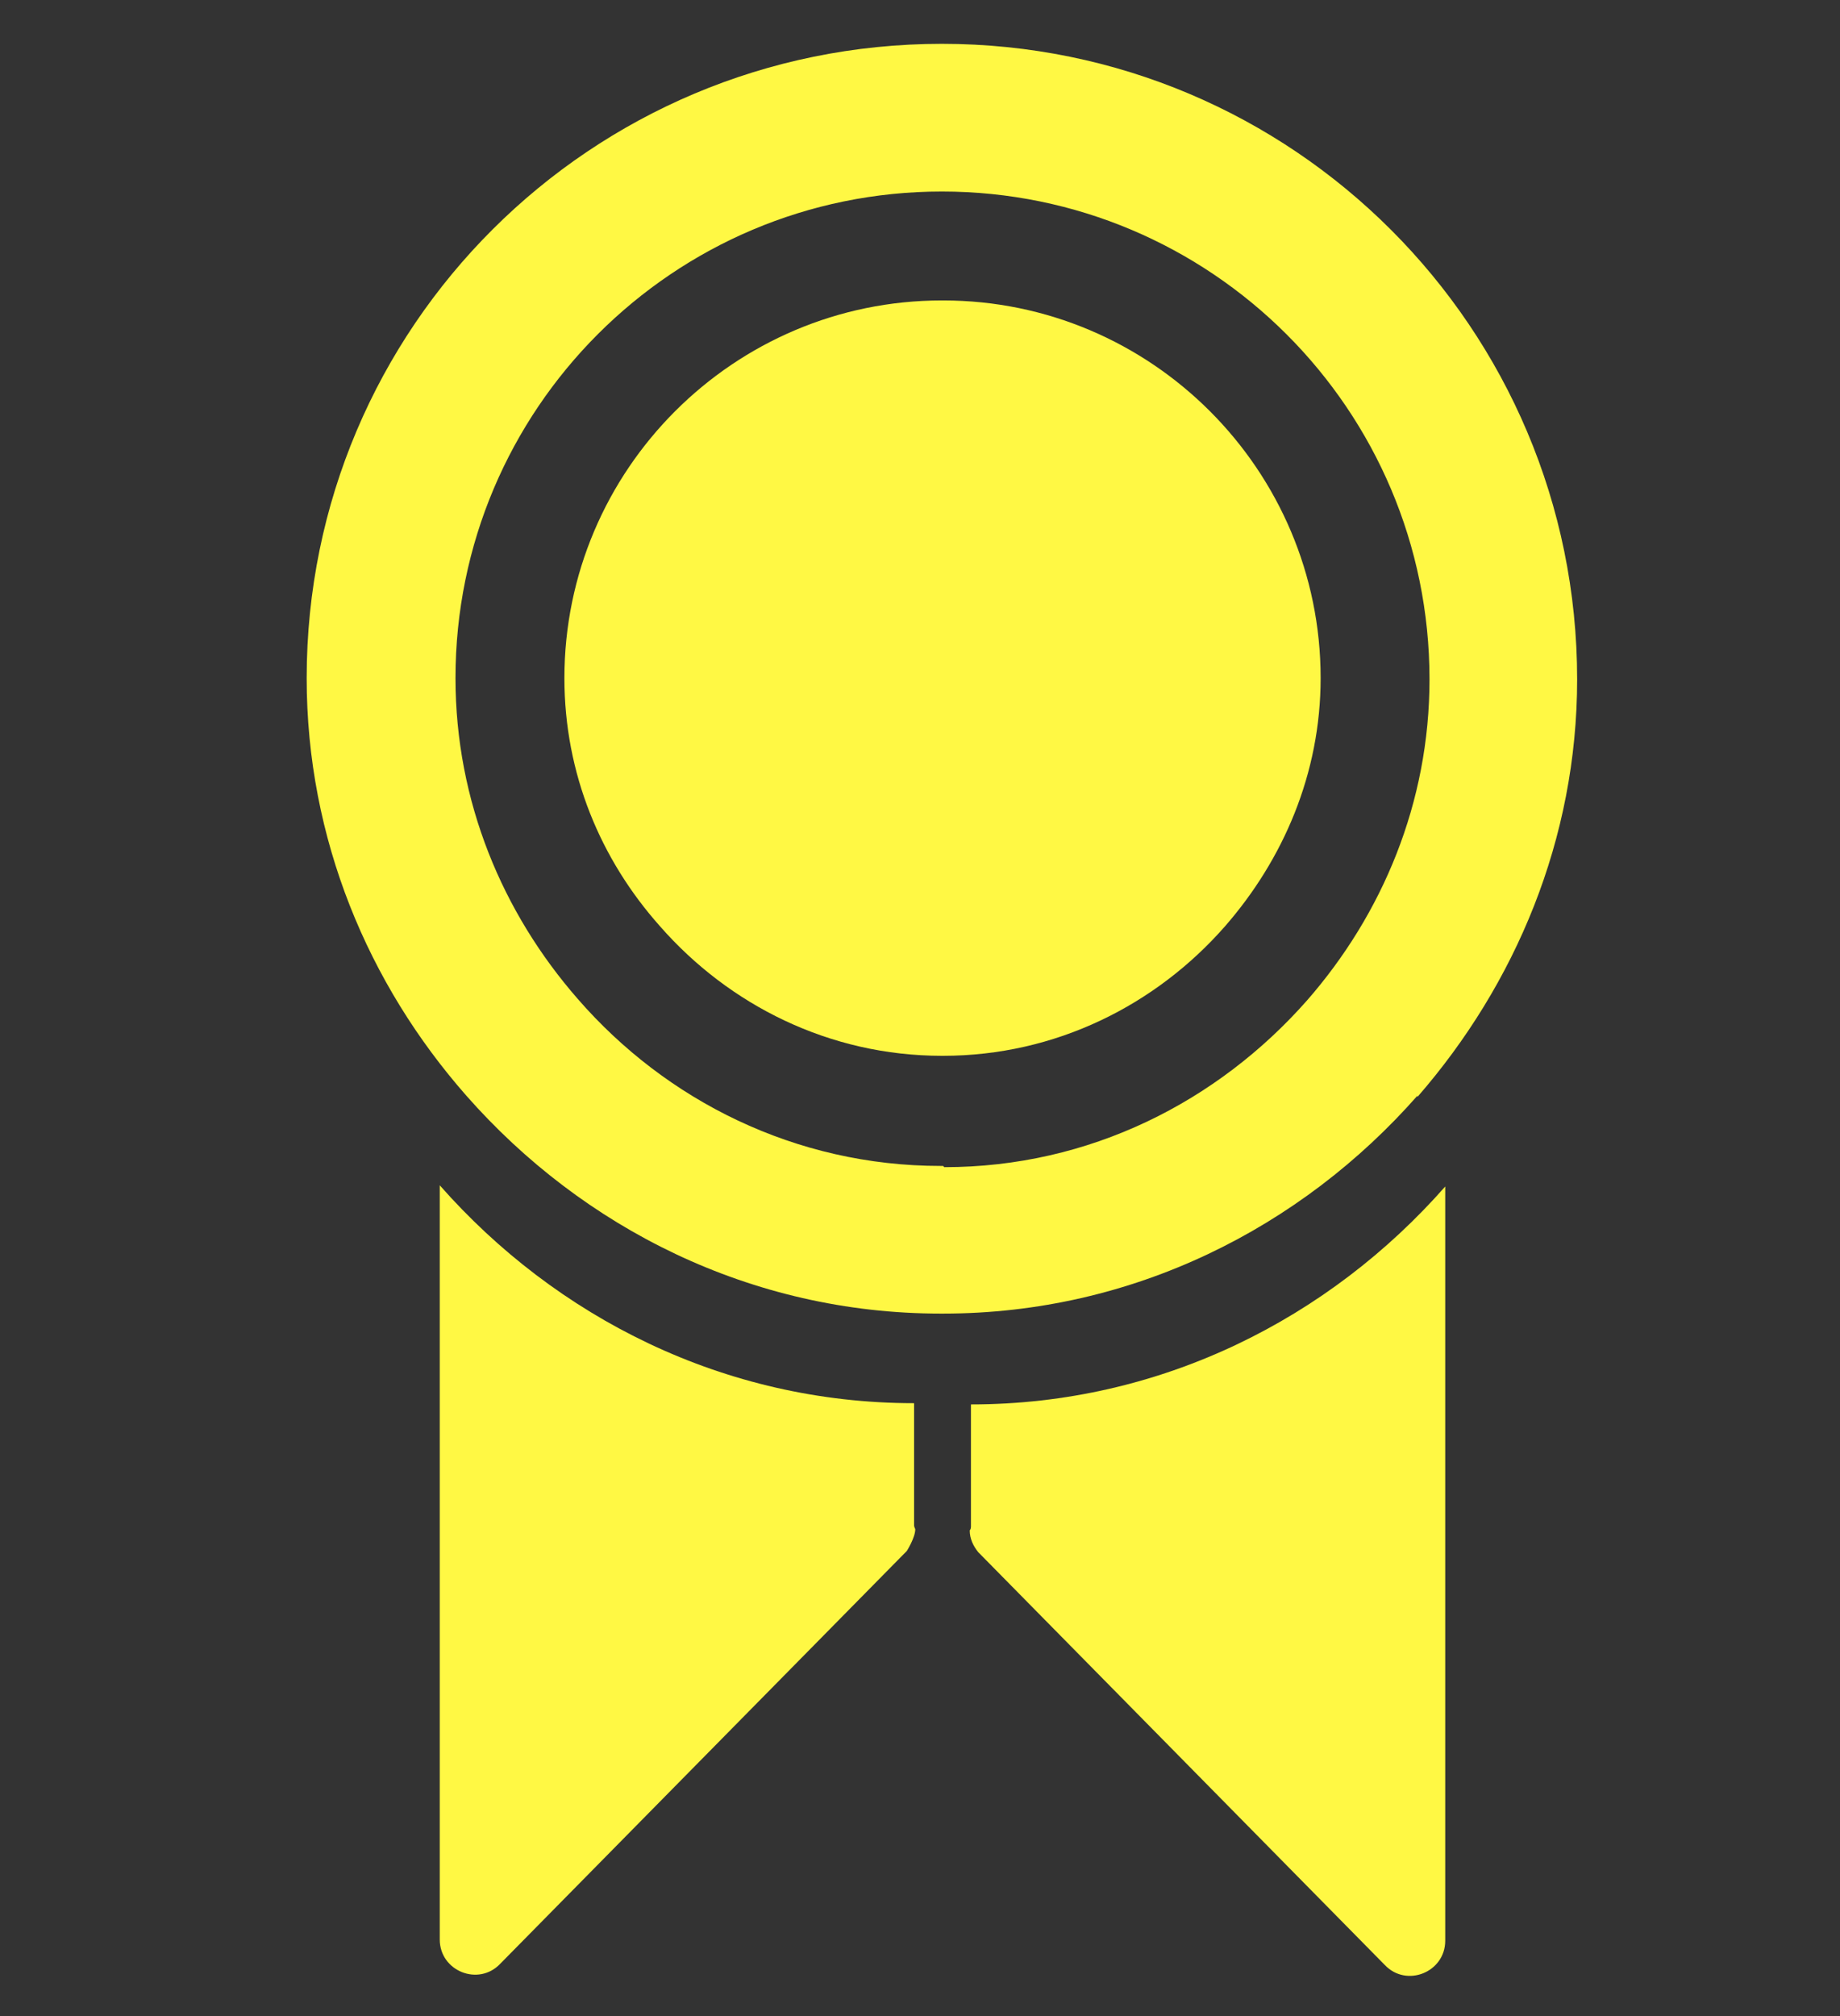
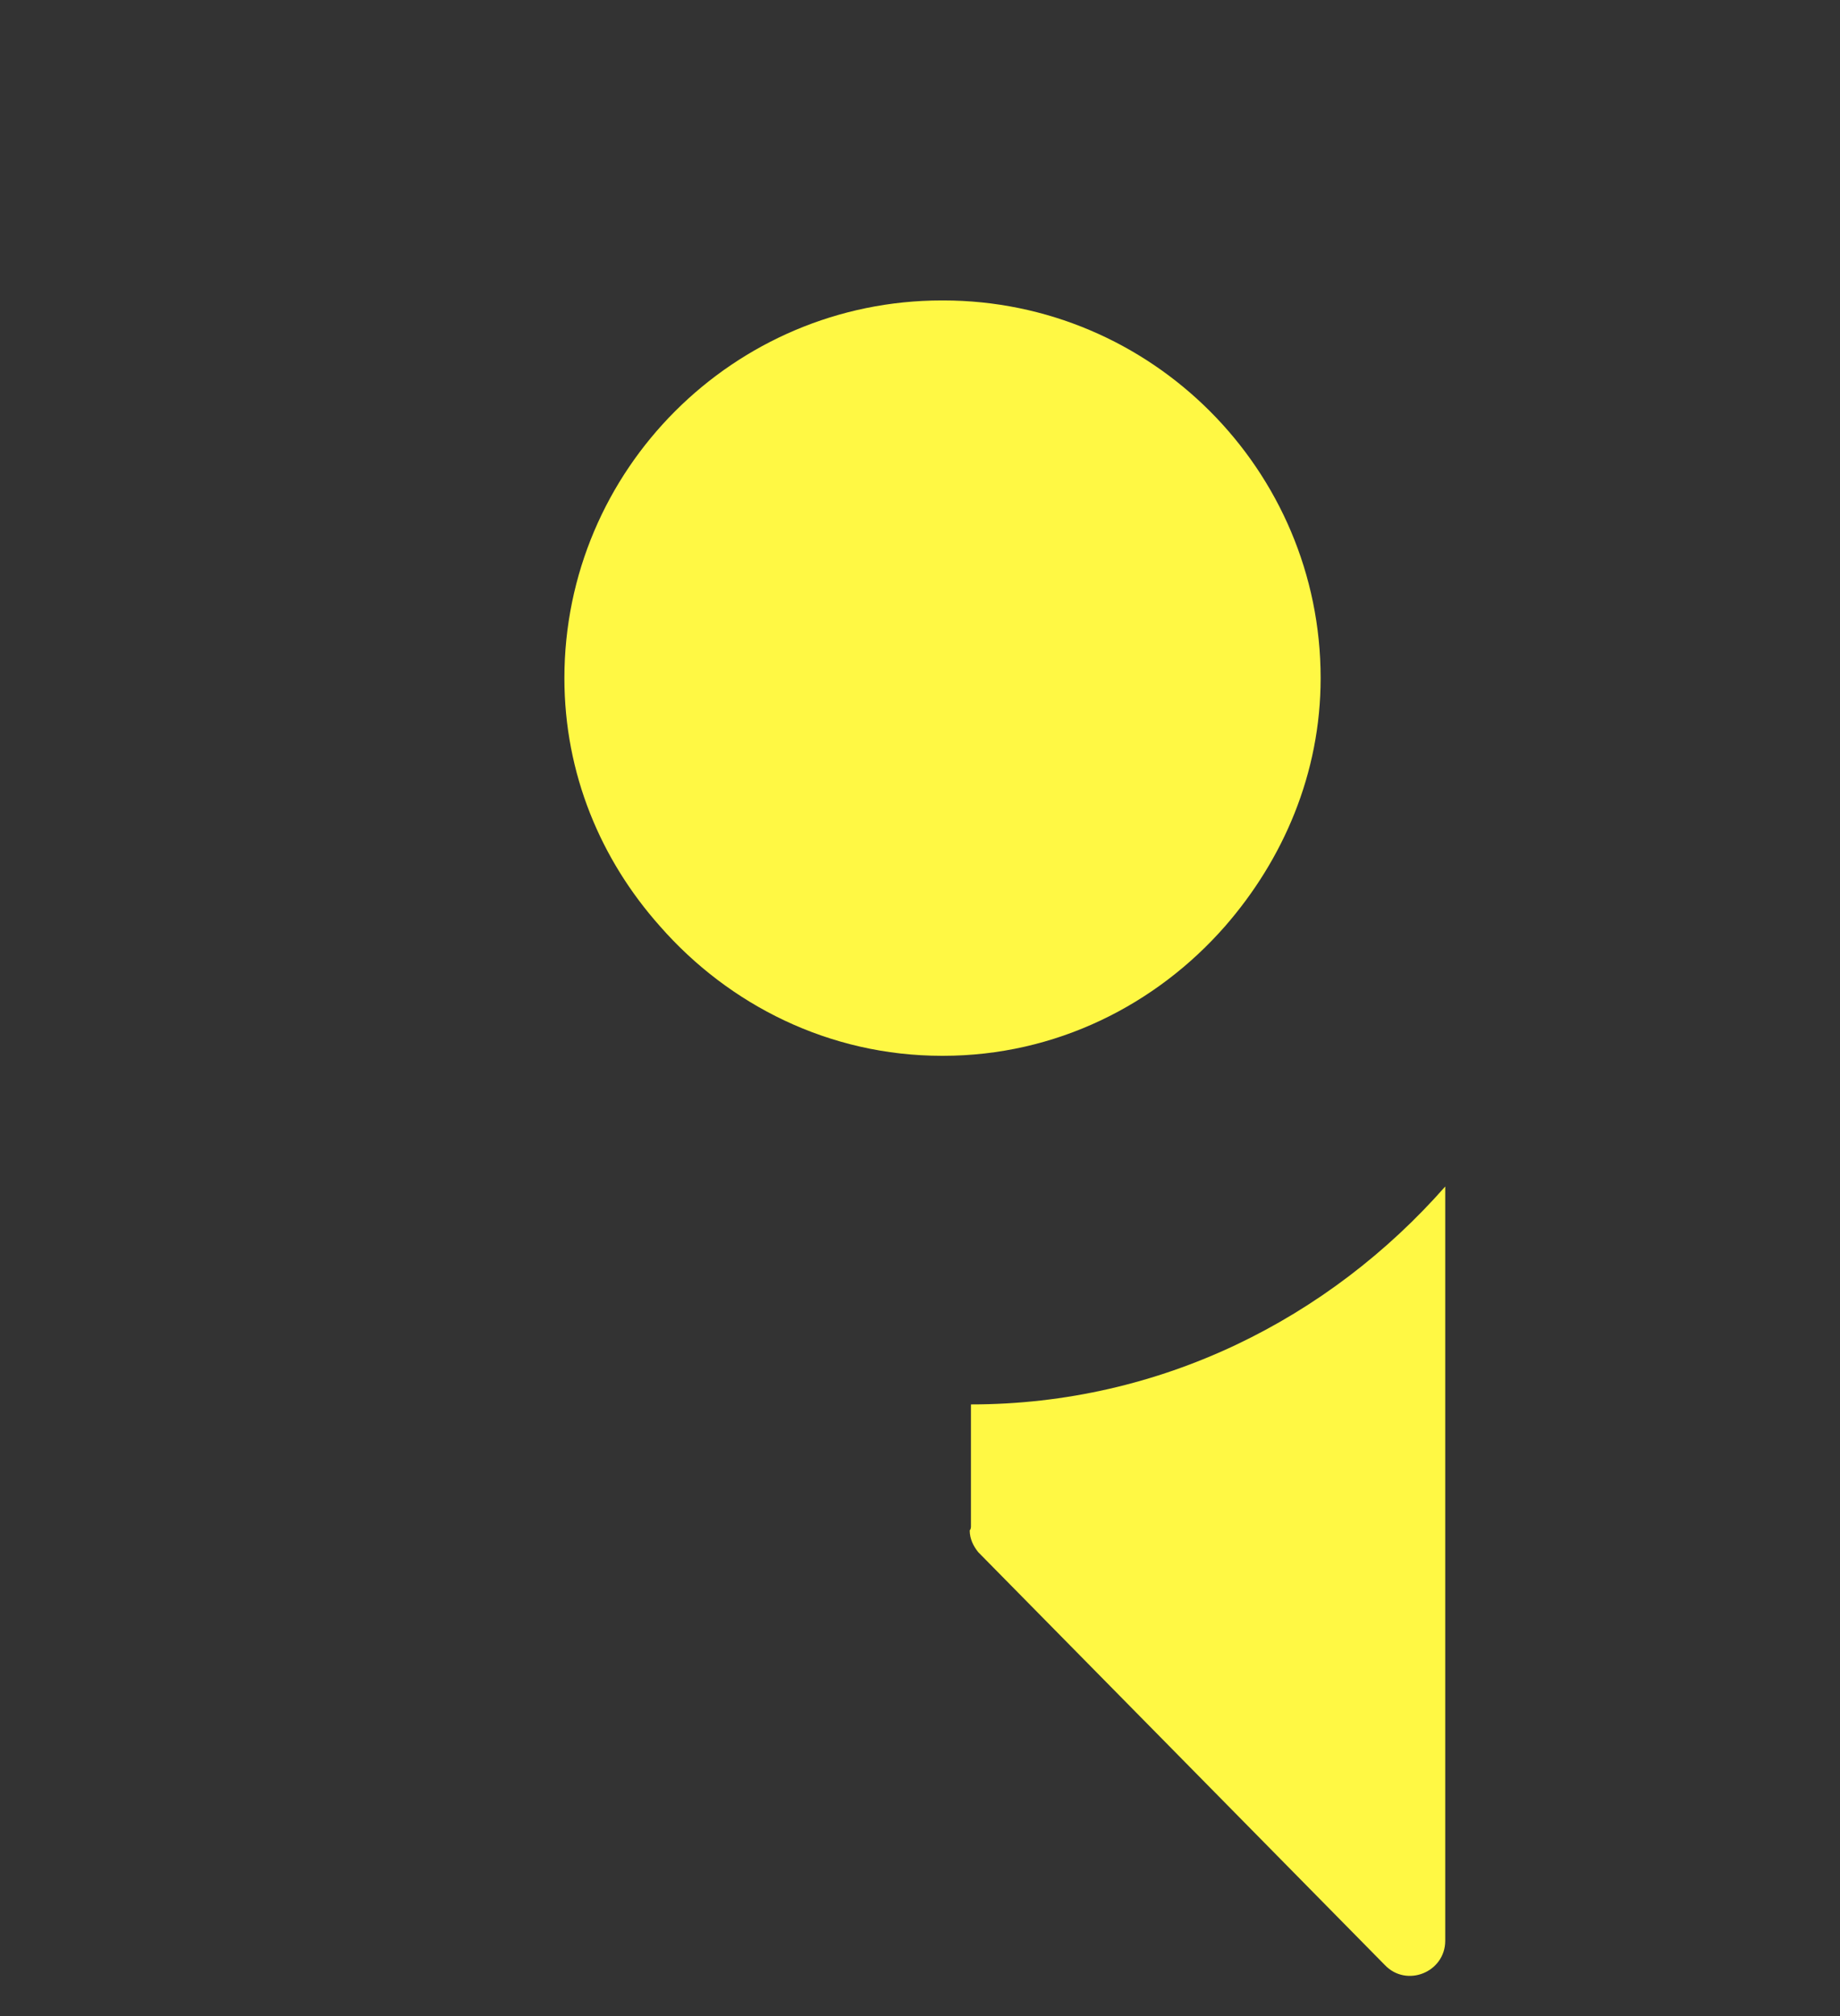
<svg xmlns="http://www.w3.org/2000/svg" width="42" height="46" viewBox="0 0 42 46" fill="none">
  <rect x="0" y="0" width="42" height="46" fill="#333333" stroke="none" />
-   <path d="M20.865 32.016C16.529 32.016 12.69 30.055 10.038 27.045V44.254C10.038 44.972 10.922 45.331 11.419 44.806L20.699 35.388C20.699 35.388 20.892 35.084 20.892 34.891C20.892 34.891 20.865 34.836 20.865 34.808V31.988V32.016Z" fill="#FFF844" />
  <path d="M22.163 32.016V34.835C22.163 34.835 22.163 34.891 22.135 34.918C22.135 35.112 22.218 35.277 22.329 35.415L31.609 44.834C32.106 45.358 32.989 44.999 32.989 44.281V27.072C30.338 30.083 26.499 32.044 22.163 32.044V32.016Z" fill="#FFF844" />
-   <path d="M32.354 25.029C34.591 22.46 36 19.146 36 15.5C36 7.49 29.509 1 21.5 1C13.491 1 7 7.463 7 15.472C7 19.146 8.409 22.46 10.646 25.001C13.297 28.011 17.136 29.972 21.472 29.972H21.528C25.864 29.972 29.703 28.011 32.354 25.001V25.029ZM21.528 26.603H21.472C18.158 26.603 15.203 25.111 13.187 22.791C11.474 20.831 10.397 18.29 10.397 15.472C10.397 9.341 15.369 4.37 21.5 4.37C27.631 4.37 32.63 9.341 32.63 15.5C32.63 18.317 31.553 20.858 29.841 22.819C27.797 25.139 24.869 26.631 21.555 26.631L21.528 26.603Z" fill="#FFF844" />
  <path d="M21.5 6.855C16.75 6.855 12.883 10.722 12.883 15.472C12.883 17.654 13.711 19.615 15.065 21.134C16.639 22.93 18.931 24.09 21.5 24.09H21.528C24.096 24.09 26.389 22.93 27.963 21.134C29.288 19.615 30.145 17.654 30.145 15.472C30.145 10.722 26.278 6.855 21.528 6.855H21.5Z" fill="#FFF844" />
</svg>